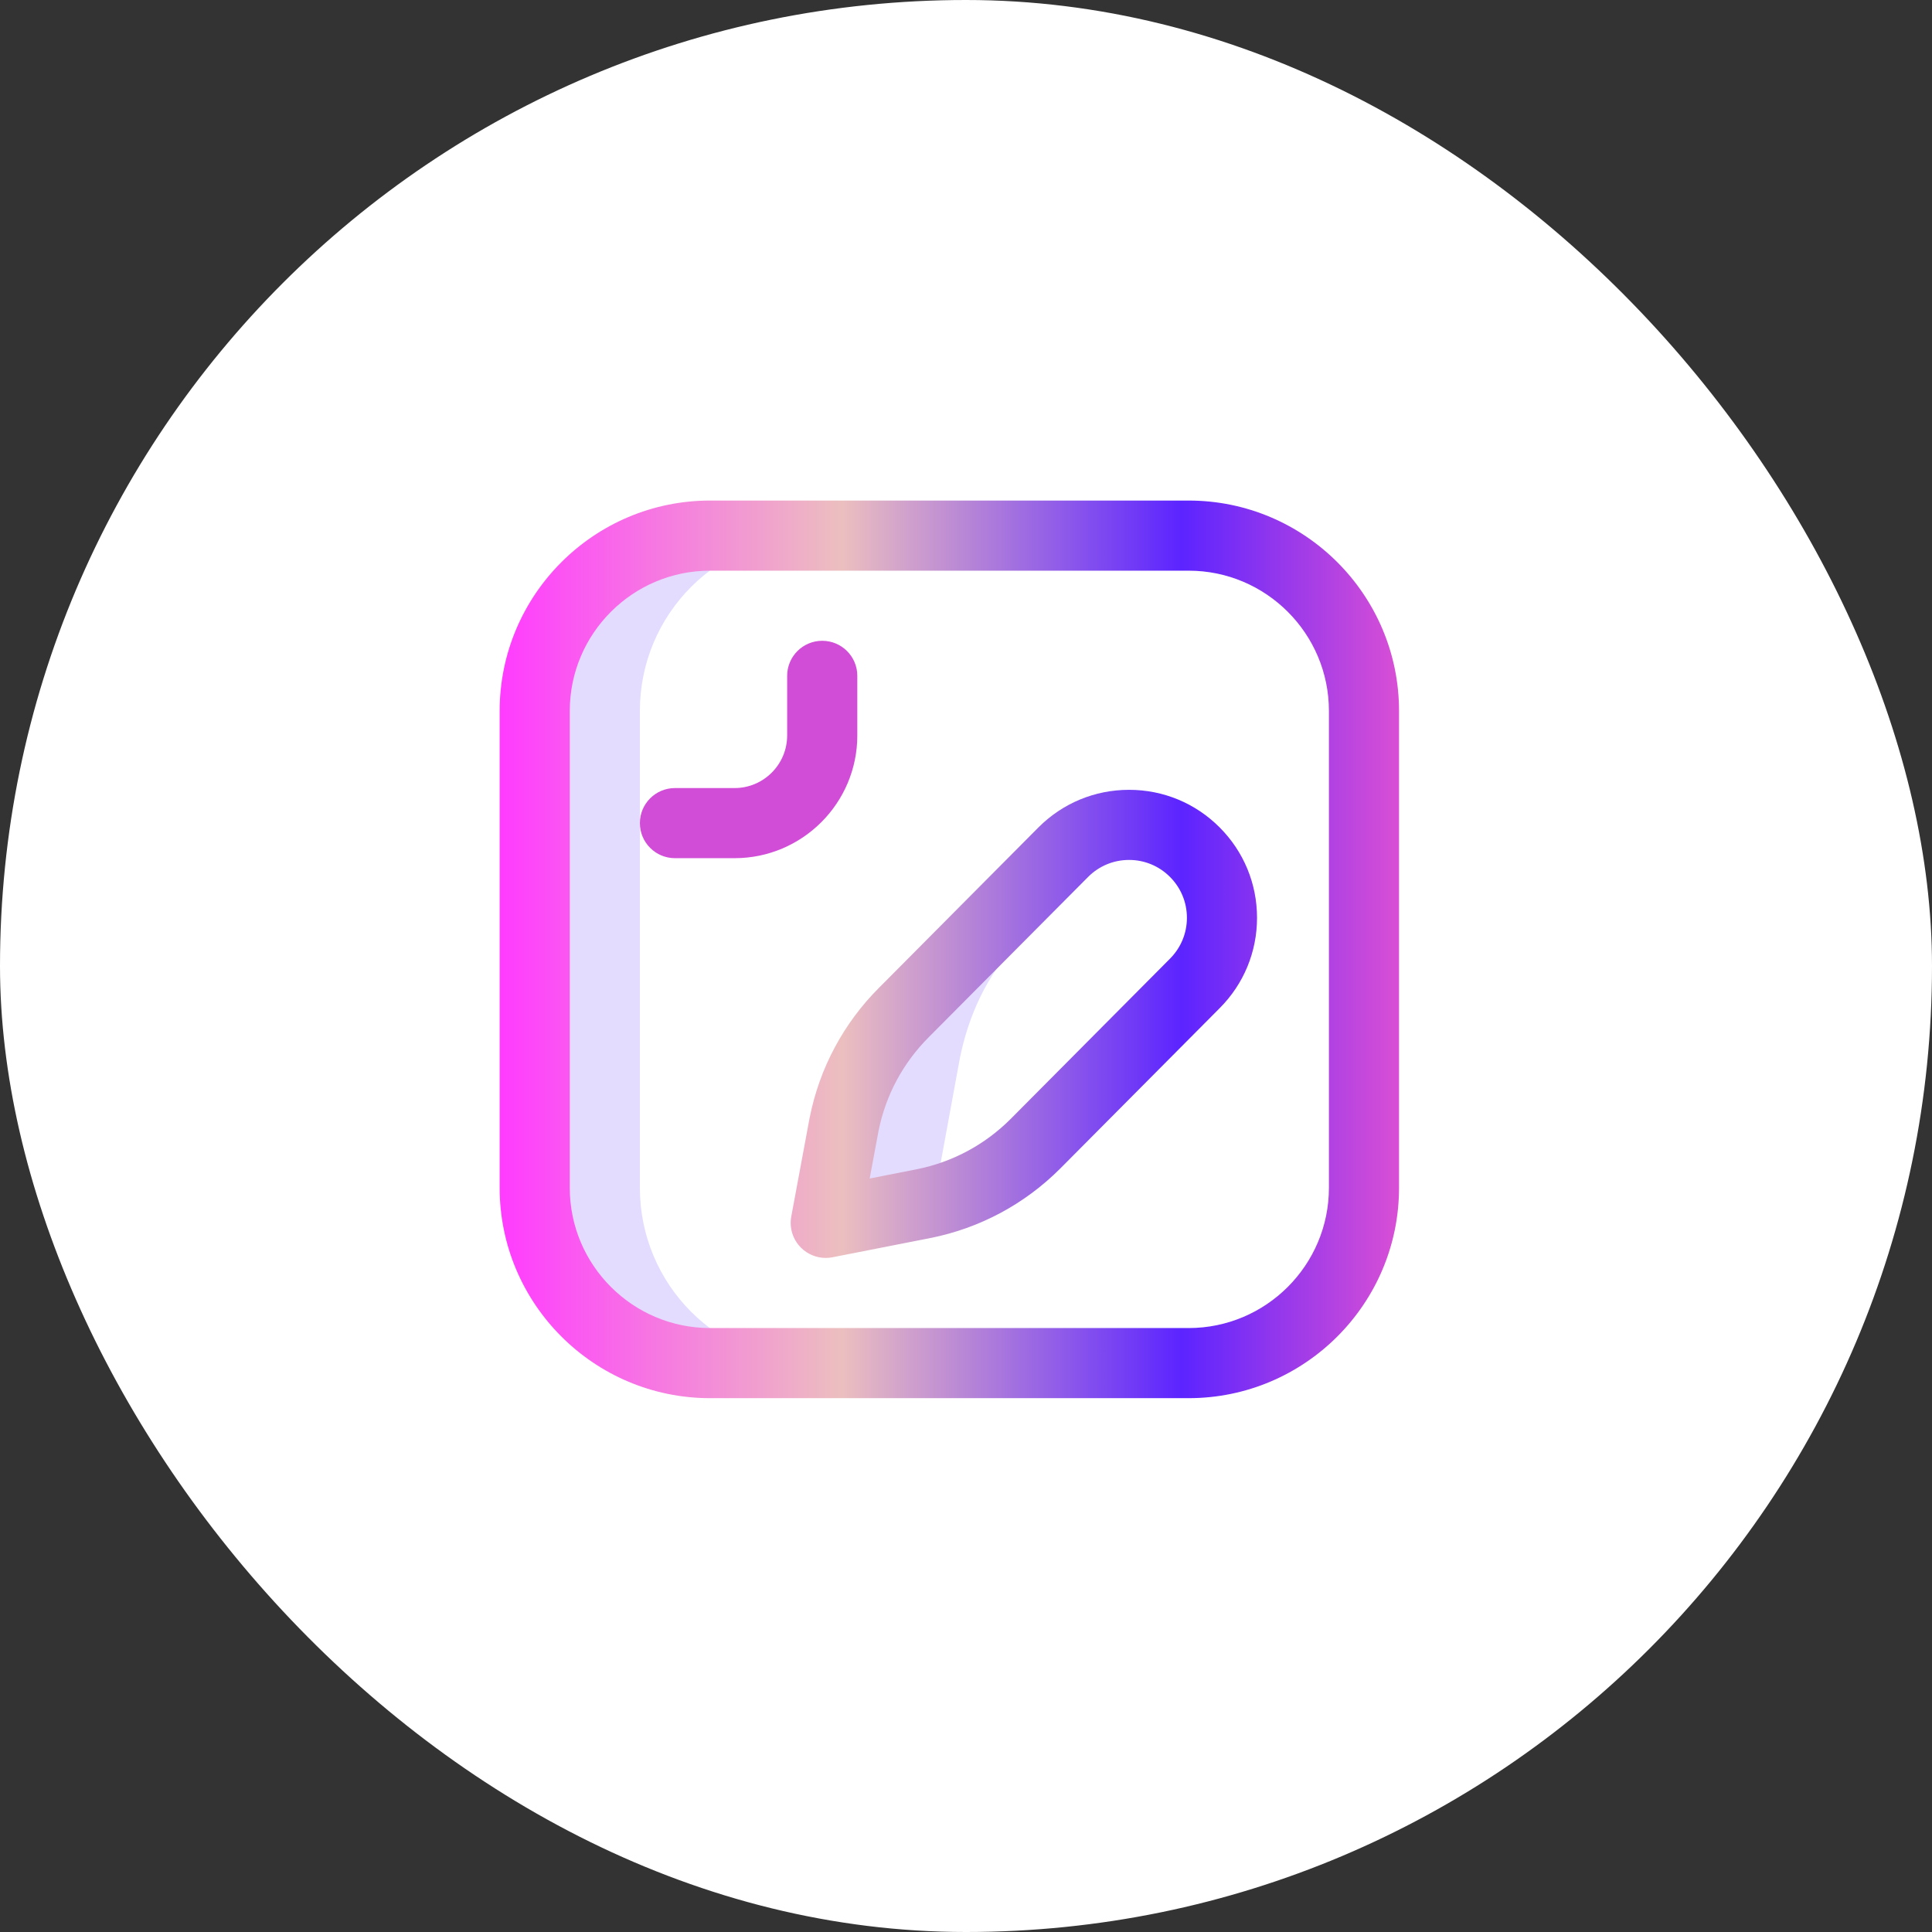
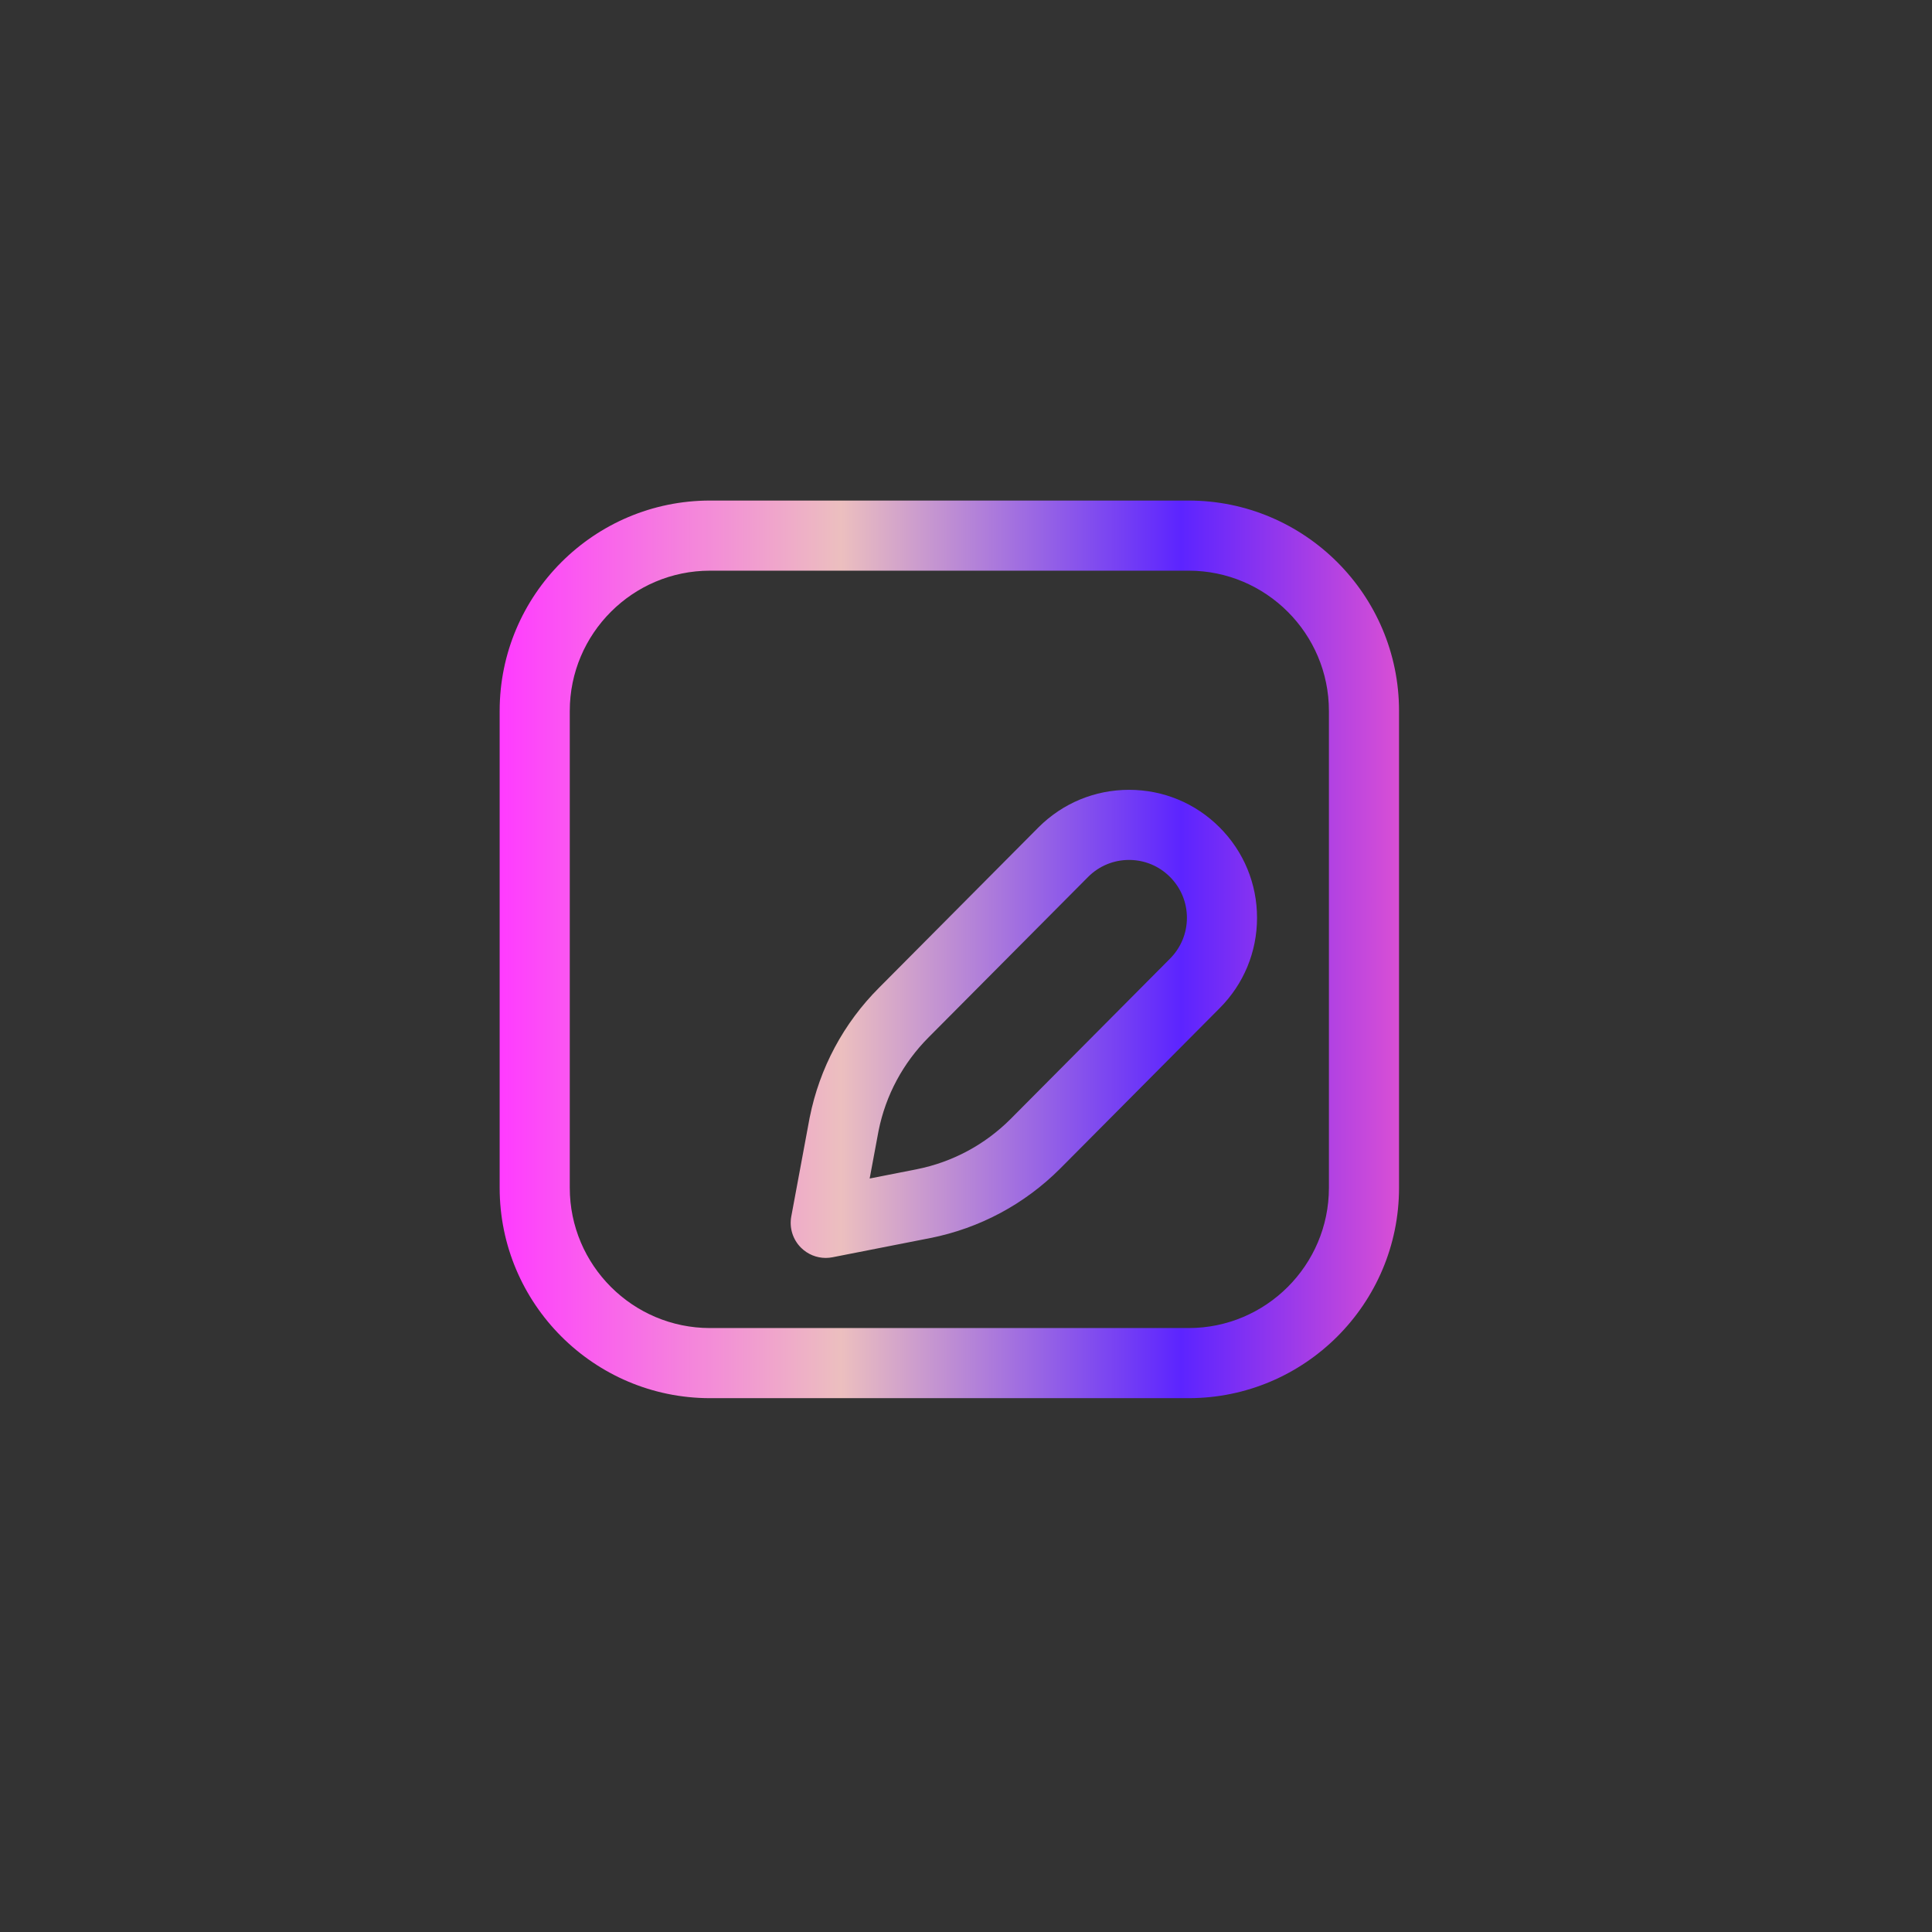
<svg xmlns="http://www.w3.org/2000/svg" width="58" height="58" viewBox="0 0 58 58" fill="none">
  <rect x="0" y="0" width="58" height="58" fill="#333333" stroke="none" />
-   <rect width="58" height="58" rx="29" fill="white" />
  <g clip-path="url(#clip0_5_90)">
-     <path d="M24.459 40.921H21.263C18.356 40.921 16 38.565 16 35.658V21.342C16 18.436 18.356 16.079 21.263 16.079H24.459C21.56 16.079 19.21 18.434 19.21 21.34V35.66C19.21 38.566 21.56 40.921 24.459 40.921ZM32.619 26.224L31.922 25.58L27.135 30.395C26.219 31.311 25.595 32.477 25.341 33.748L24.79 36.711L27.727 36.134C27.828 36.114 27.928 36.091 28.027 36.066L28.815 31.773C29.069 30.503 29.64 29.231 30.556 28.315L32.619 26.224Z" fill="#E3DCFF" />
    <path d="M24.79 37.764C24.515 37.764 24.248 37.656 24.049 37.459C23.801 37.214 23.691 36.861 23.755 36.518L24.306 33.555C24.307 33.551 24.308 33.546 24.309 33.542C24.605 32.063 25.325 30.717 26.391 29.651L31.176 24.838C31.904 24.111 32.868 23.711 33.895 23.711C34.921 23.711 35.886 24.111 36.611 24.836C37.337 25.562 37.737 26.527 37.737 27.553C37.737 28.579 37.337 29.544 36.611 30.27L31.827 35.082C30.758 36.151 29.413 36.871 27.934 37.166L24.992 37.744C24.925 37.757 24.857 37.764 24.79 37.764ZM26.375 33.948L26.108 35.38L27.525 35.101C28.591 34.888 29.564 34.367 30.336 33.596L35.121 28.783C35.451 28.453 35.632 28.017 35.632 27.553C35.632 27.089 35.451 26.653 35.123 26.325H35.123C34.795 25.997 34.359 25.816 33.895 25.816C33.431 25.816 32.995 25.997 32.667 26.325L27.882 31.137C27.11 31.91 26.589 32.88 26.375 33.948ZM35.684 41.974H21.316C17.833 41.974 15 39.141 15 35.658V21.343C15 17.86 17.833 15.027 21.316 15.027H35.684C39.167 15.027 42 17.86 42 21.343V35.658C42 39.141 39.167 41.974 35.684 41.974ZM21.316 17.132C18.994 17.132 17.105 19.021 17.105 21.343V35.658C17.105 37.98 18.994 39.869 21.316 39.869H35.684C38.006 39.869 39.895 37.98 39.895 35.658V21.343C39.895 19.021 38.006 17.132 35.684 17.132H21.316Z" fill="url(#paint0_linear_5_90)" />
-     <path d="M22.053 25.763H20.263C19.682 25.763 19.21 25.292 19.21 24.71C19.21 24.129 19.682 23.658 20.263 23.658H22.053C22.923 23.658 23.631 22.95 23.631 22.079V20.289C23.631 19.708 24.103 19.237 24.684 19.237C25.265 19.237 25.737 19.708 25.737 20.289V22.079C25.737 24.11 24.084 25.763 22.053 25.763Z" fill="#D14CD7" />
  </g>
  <defs>
    <linearGradient id="paint0_linear_5_90" x1="15" y1="28.5" x2="42" y2="28.5" gradientUnits="userSpaceOnUse">
      <stop stop-color="#FF3BFF" />
      <stop offset="0.38" stop-color="#ECBFBF" />
      <stop offset="0.758" stop-color="#5C24FF" />
      <stop offset="1" stop-color="#D94FD5" />
    </linearGradient>
    <clipPath id="clip0_5_90">
      <rect width="27" height="27" fill="white" transform="translate(15 15)" />
    </clipPath>
  </defs>
</svg>